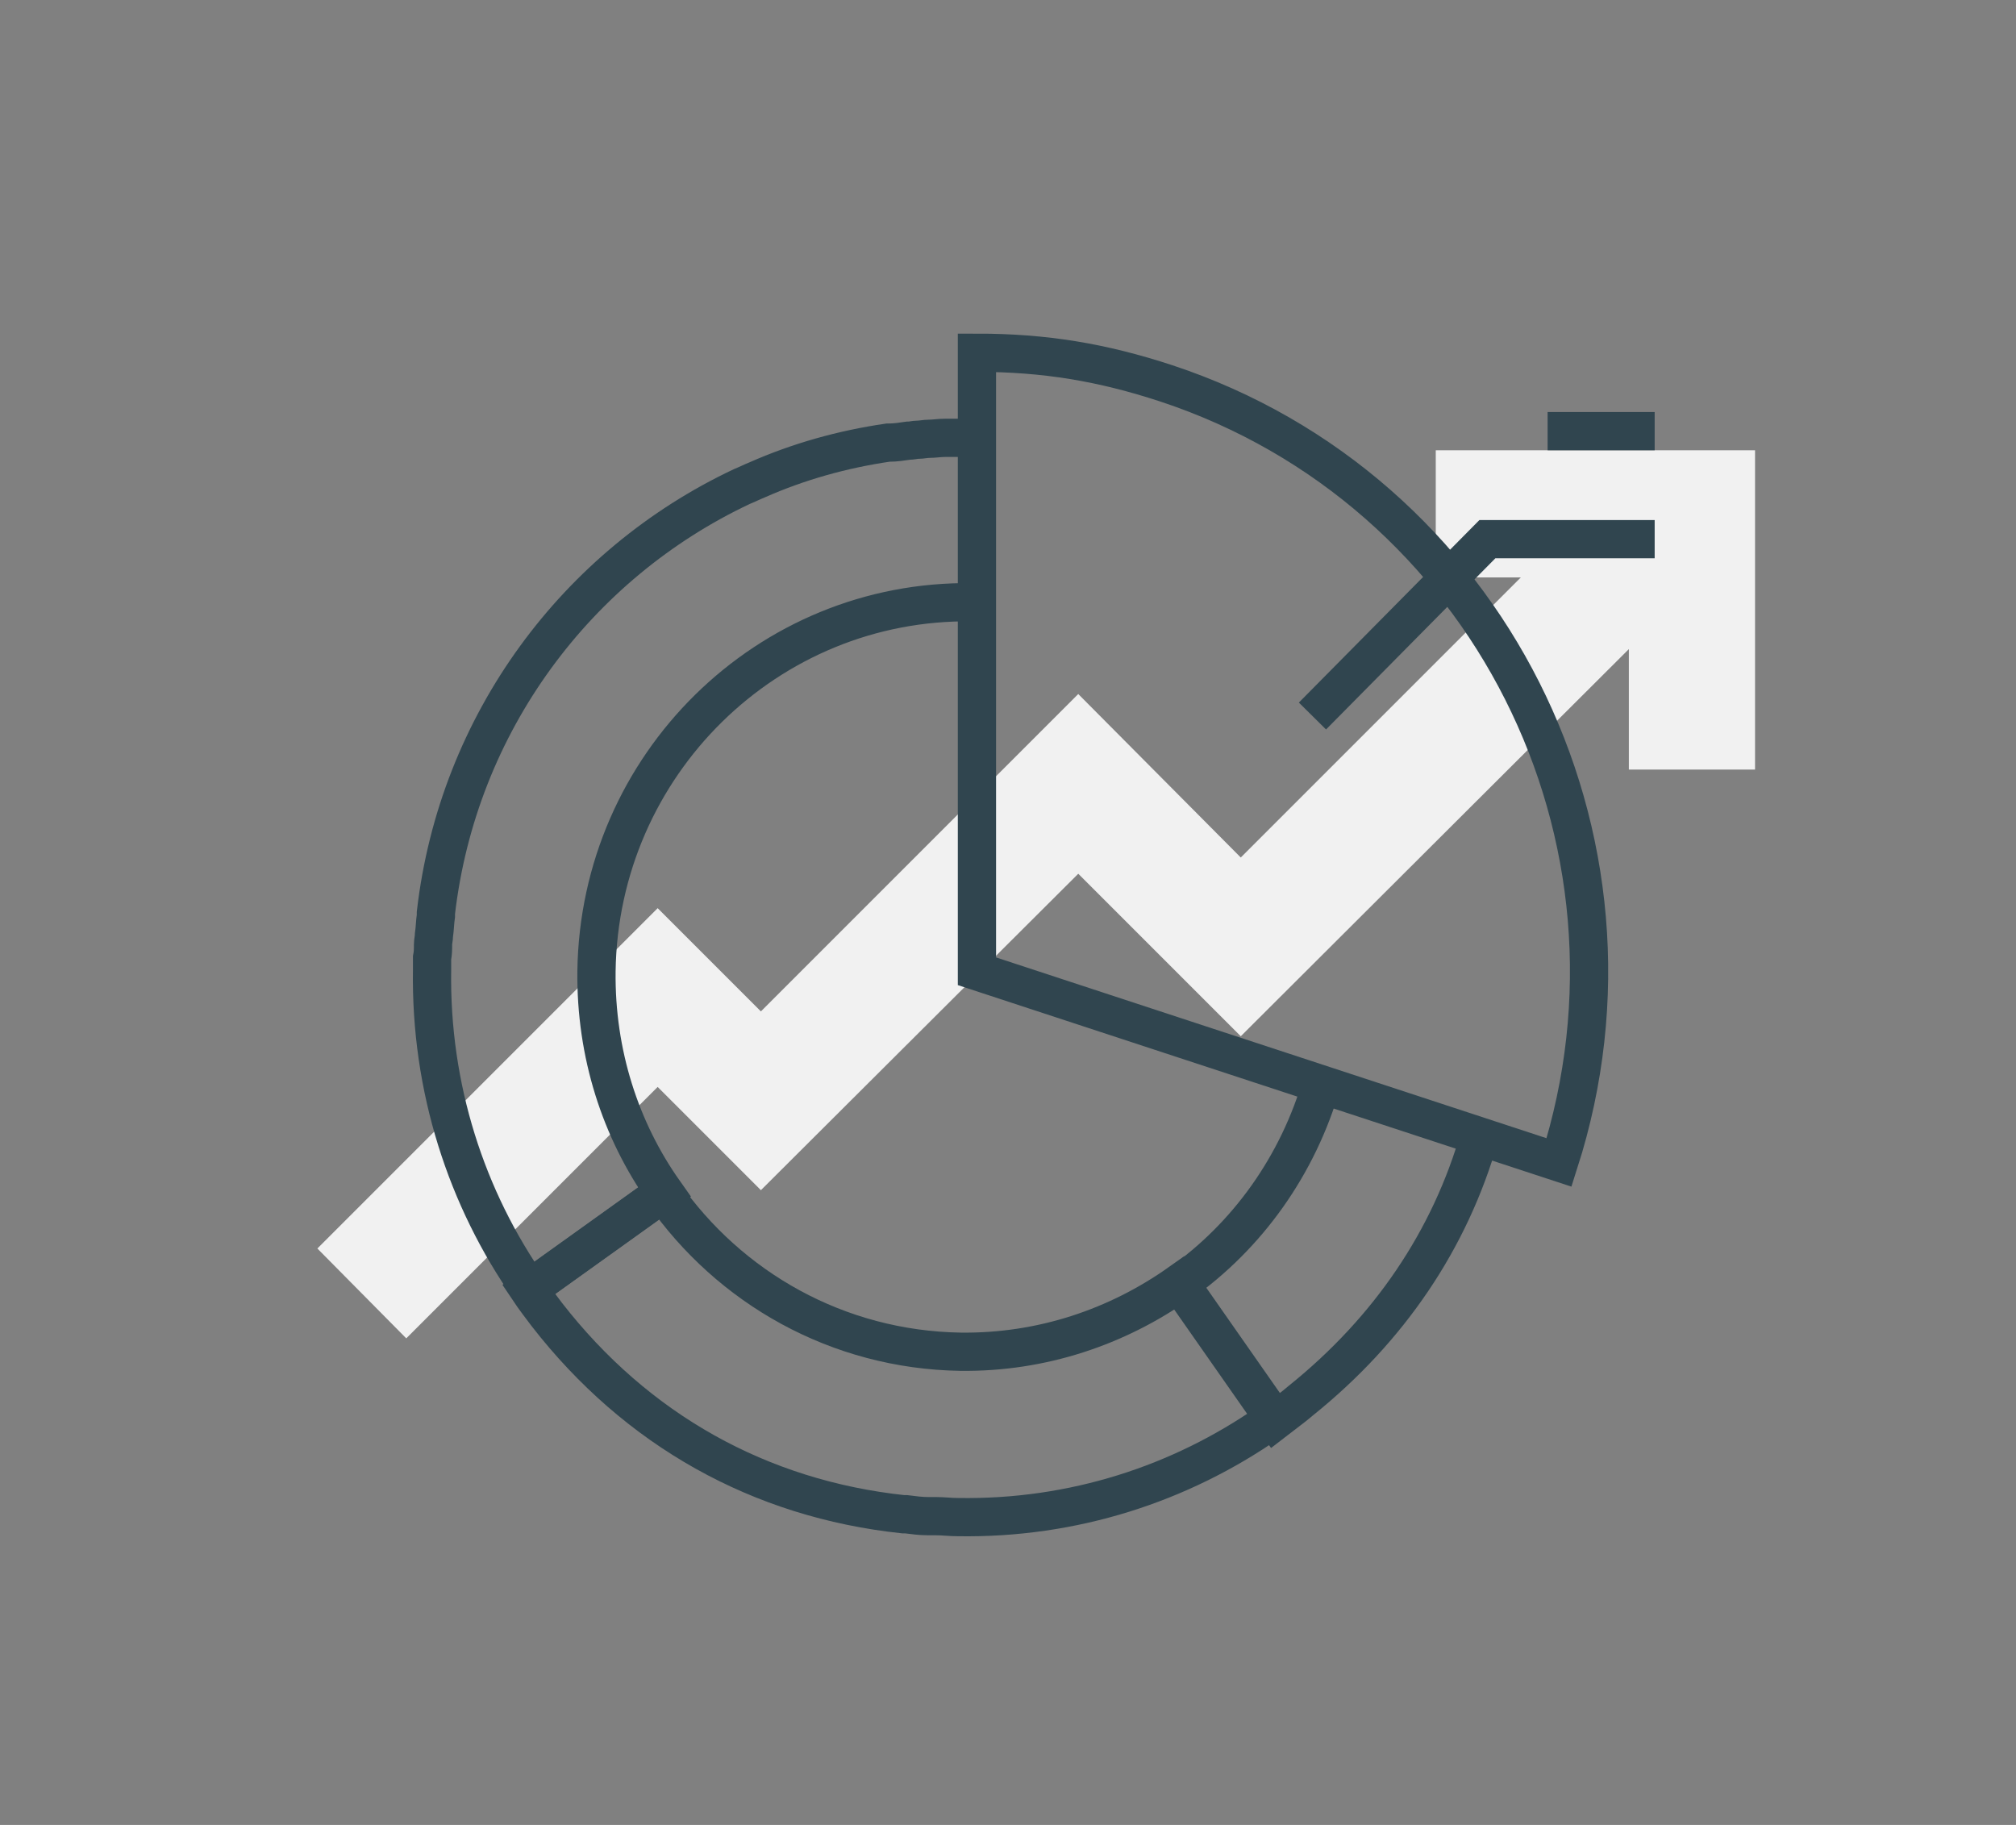
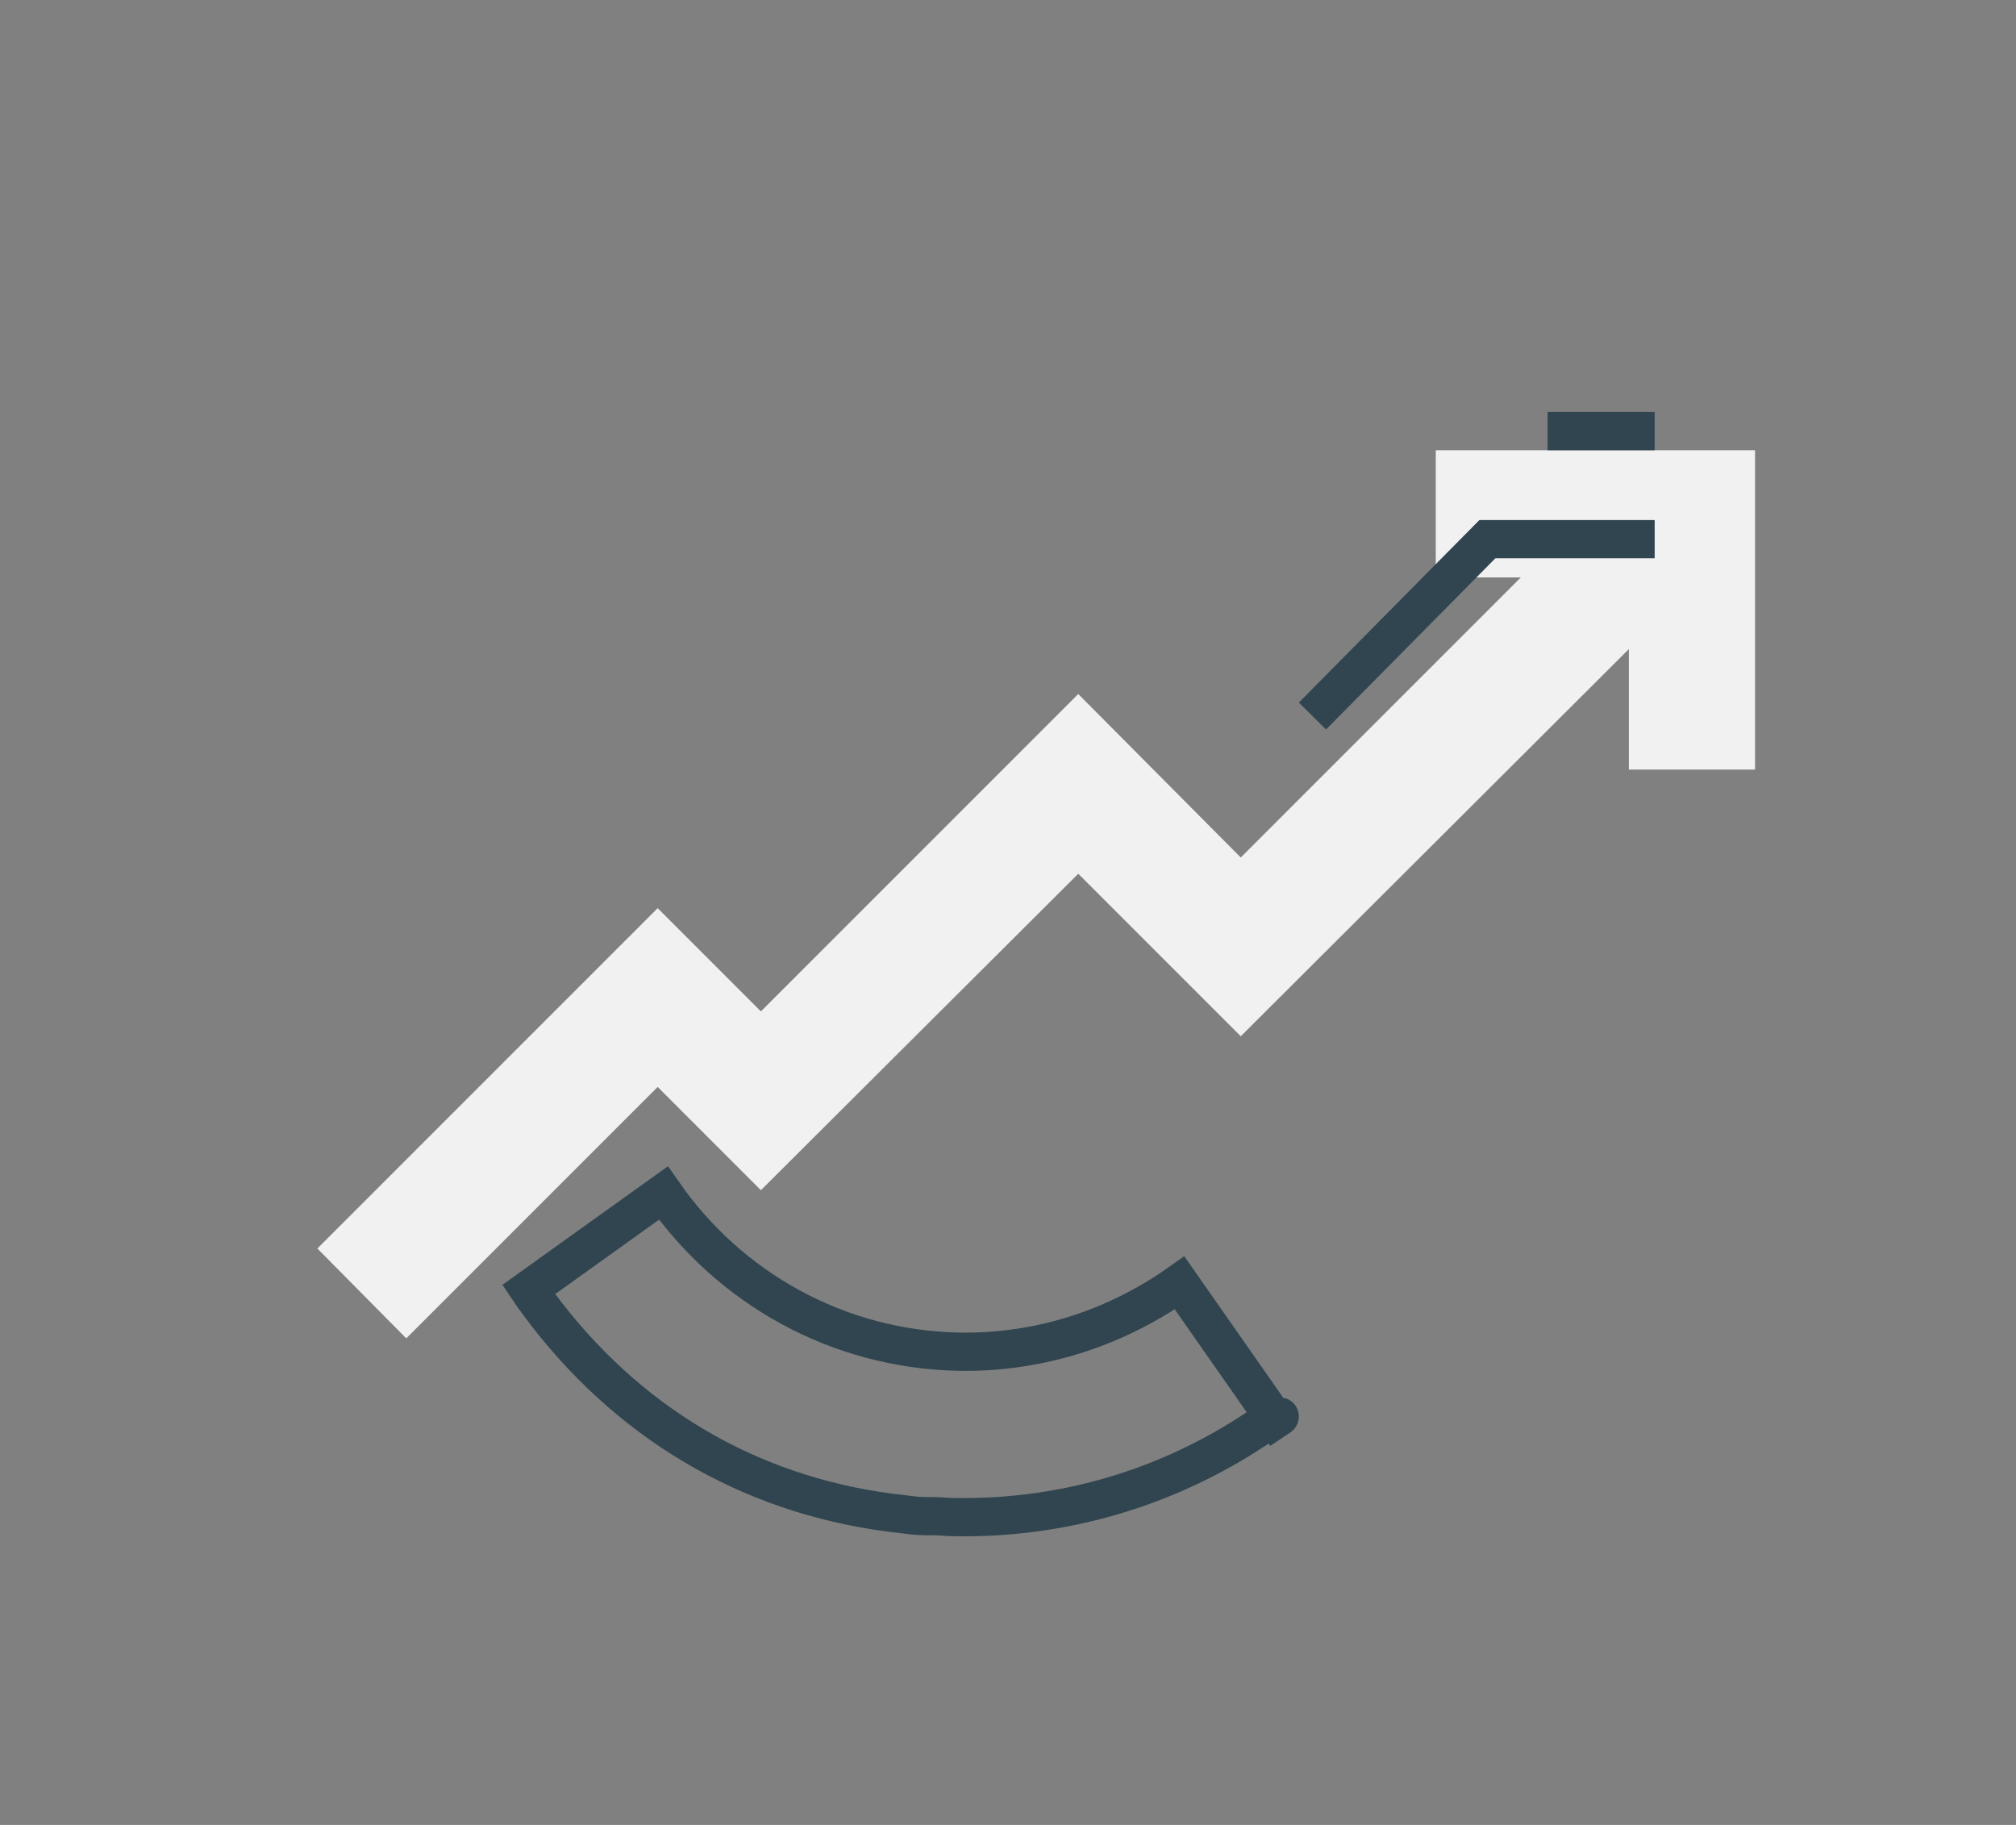
<svg xmlns="http://www.w3.org/2000/svg" version="1.1" id="Слой_1" x="0px" y="0px" viewBox="0 0 210.9 190.9" style="enable-background:new 0 0 210.9 190.9;" xml:space="preserve">
  <rect x="0" y="0" width="210.9" height="190.9" fill="#808080" stroke="none" />
  <style type="text/css">
	.st0{fill:#F1F1F1;}
	.st1{fill:none;stroke:#30454F;stroke-width:4;stroke-miterlimit:10;}
	.st2{fill:none;stroke:#30454F;stroke-width:4;stroke-linecap:round;stroke-miterlimit:10;}
</style>
  <g id="Icons">
    <polygon class="st0" points="150.2,47.1 150.2,60.4 159.1,60.4 129.8,89.7 112.8,72.6 79.6,105.8 68.8,95 33.2,130.6 42.5,140    68.8,113.7 79.6,124.5 112.8,91.4 129.8,108.4 170.4,67.9 170.4,80.5 183.6,80.5 183.6,47.1  " />
  </g>
  <g id="Layer_5">
    <g>
      <g>
-         <path class="st1" d="M138.3,113.2c-2.5,8.7-7.8,16.1-14.9,21.1l10,14.3c0.9-0.7,1.9-1.4,2.7-2.1c9.2-7.4,15.6-16.8,18.7-27.7" />
-         <path class="st1" d="M139.8,102.9" />
-         <path class="st2" d="M101.9,45.8L101.9,45.8c-0.8,0-1.6,0-2.3,0c-0.2,0-0.4,0-0.7,0c-0.6,0-1.2,0.1-1.7,0.1     c-0.4,0-0.8,0.1-1.2,0.1c-0.3,0-0.6,0.1-1,0.1c-0.7,0.1-1.3,0.2-2,0.2h-0.1c-4.8,0.7-9.4,2-13.7,3.9c-0.5,0.2-1.1,0.5-1.6,0.7     l0,0c-17.2,8.1-29.7,24.7-32,44.6c0,0.1,0,0.2,0,0.3c-0.1,0.7-0.1,1.3-0.2,2c0,0.3-0.1,0.7-0.1,1c0,0.5,0,0.9-0.1,1.4     c0,0.4,0,0.8,0,1.2c-0.2,12.4,3.6,24,10.2,33.4l14.1-10.1c-4.6-6.5-7.2-14.5-7.1-23.1C62.7,80,80.3,62.7,101.7,63" />
-         <path class="st2" d="M133.4,148.5l-10-14.3c-6.5,4.6-14.4,7.3-22.9,7.2l0,0c-12.9-0.2-24.2-6.7-31.1-16.6l-14.1,10.1l0,0     c0.6,0.9,1.3,1.8,1.9,2.6c9.4,12.1,22.3,19.3,37.3,20.9c0.1,0,0.2,0,0.3,0c0.8,0.1,1.5,0.2,2.3,0.2h0.1c0.2,0,0.5,0,0.7,0     c0.8,0,1.5,0.1,2.3,0.1c12.1,0.2,23.3-3.5,32.5-9.9C133.9,148.2,134.3,147.9,133.4,148.5z" />
+         <path class="st2" d="M133.4,148.5l-10-14.3c-6.5,4.6-14.4,7.3-22.9,7.2l0,0c-12.9-0.2-24.2-6.7-31.1-16.6l-14.1,10.1l0,0     c0.6,0.9,1.3,1.8,1.9,2.6c9.4,12.1,22.3,19.3,37.3,20.9c0.8,0.1,1.5,0.2,2.3,0.2h0.1c0.2,0,0.5,0,0.7,0     c0.8,0,1.5,0.1,2.3,0.1c12.1,0.2,23.3-3.5,32.5-9.9C133.9,148.2,134.3,147.9,133.4,148.5z" />
      </g>
      <g>
        <g>
          <g>
-             <path class="st2" d="M102.2,101.6l60.9,20c10.9-34-7.5-70.4-41.1-81.5c-6.7-2.2-12.7-3.2-19.8-3.2L102.2,101.6L102.2,101.6z" />
-           </g>
+             </g>
        </g>
      </g>
      <g>
        <polyline class="st1" points="137.3,74.9 155.6,56.4 173.1,56.4    " />
        <line class="st1" x1="173.1" y1="45.1" x2="161.9" y2="45.1" />
      </g>
    </g>
  </g>
</svg>